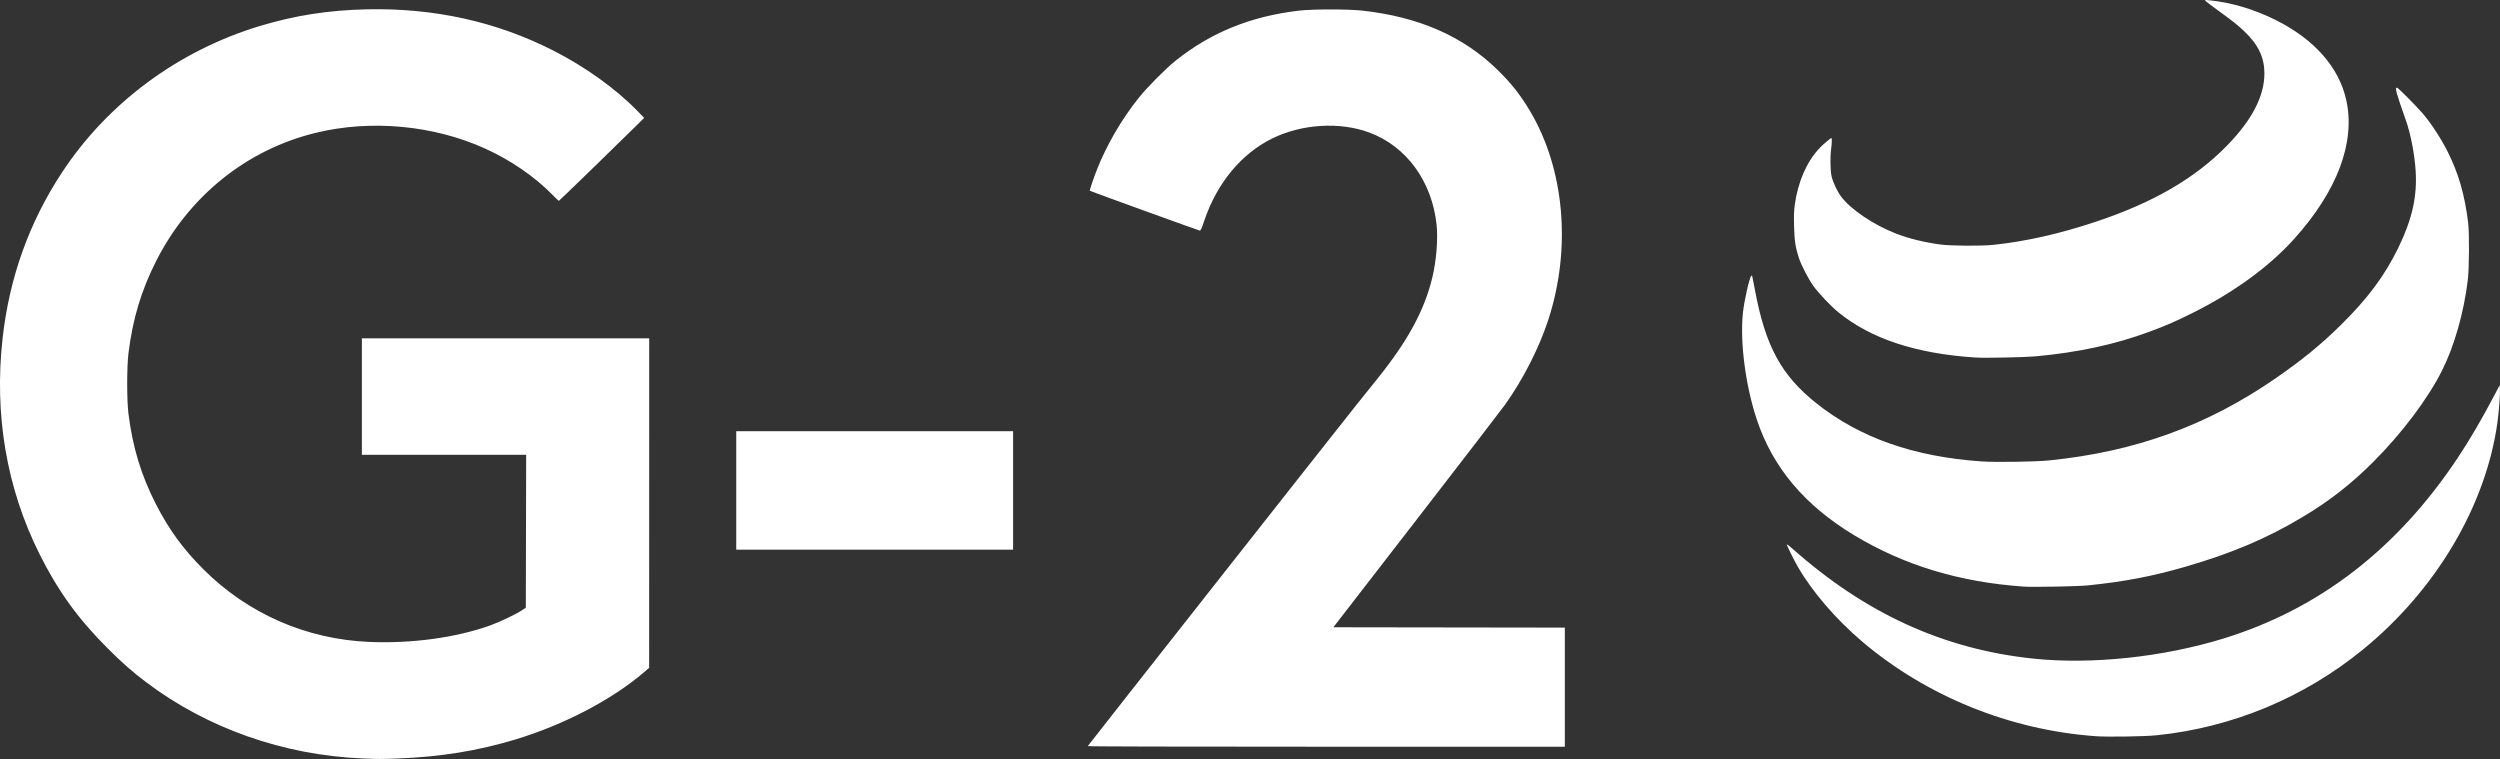
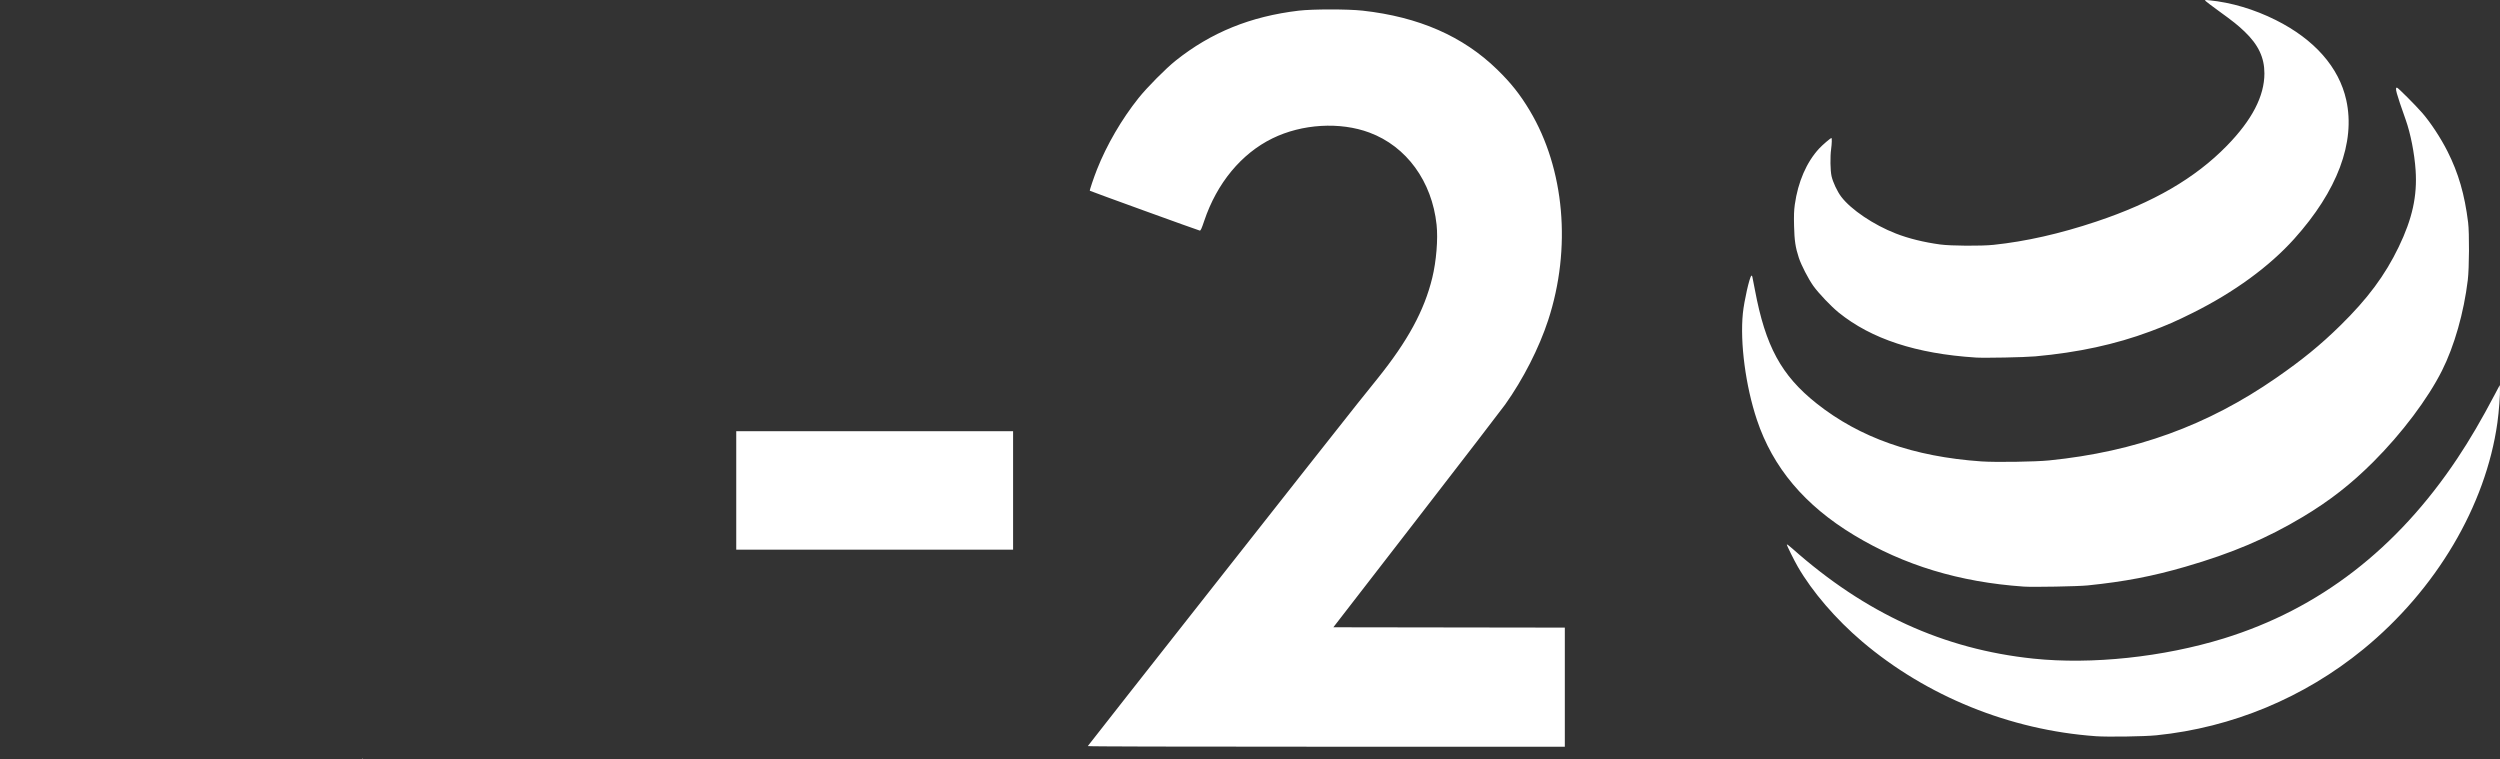
<svg xmlns="http://www.w3.org/2000/svg" xmlns:ns1="http://sodipodi.sourceforge.net/DTD/sodipodi-0.dtd" xmlns:ns2="http://www.inkscape.org/namespaces/inkscape" width="192.508mm" height="58.444mm" viewBox="0 0 192.508 58.444" version="1.1" id="svg1" xml:space="preserve">
  <rect x="0" y="0" width="192.508" height="58.444" fill="#333333" stroke="none" />
  <ns1:namedview id="namedview1" pagecolor="#ffffff" bordercolor="#000000" borderopacity="0.25" ns2:showpageshadow="2" ns2:pageopacity="0.0" ns2:pagecheckerboard="0" ns2:deskcolor="#d1d1d1" ns2:document-units="mm" />
  <defs id="defs1" />
  <g ns2:label="Layer 1" ns2:groupmode="layer" id="layer1" transform="translate(-260.598,-126.165)">
-     <path style="fill:#ffffff" d="m 288.514,184.568 c -6.103,-0.255 -11.977,-2.328 -16.677,-5.883 -1.079,-0.816 -1.851,-1.498 -2.98,-2.627 -2.272,-2.275 -3.806,-4.404 -5.232,-7.261 -2.523,-5.056 -3.487,-10.723 -2.825,-16.606 0.525,-4.665 2.047,-8.91 4.569,-12.743 3.524,-5.355 8.965,-9.384 15.23,-11.278 2.716,-0.821 5.304,-1.224 8.268,-1.287 5.172,-0.11 9.947,0.946 14.323,3.168 2.479,1.259 4.847,2.96 6.511,4.677 l 0.499,0.515 -0.574,0.571 c -1.32,1.311 -5.965,5.82 -5.996,5.82 -0.018,0 -0.235,-0.206 -0.481,-0.459 -1.368,-1.403 -3.226,-2.679 -5.202,-3.573 -3.978,-1.8 -8.802,-2.245 -13.053,-1.204 -5.308,1.299 -9.744,4.867 -12.275,9.873 -1.15,2.273 -1.804,4.457 -2.13,7.106 -0.128,1.041 -0.129,3.607 -7.8e-4,4.636 0.321,2.588 0.978,4.751 2.119,6.98 1.001,1.955 2.101,3.464 3.657,5.015 3.427,3.417 7.913,5.381 12.757,5.587 3.287,0.14 6.709,-0.329 9.359,-1.283 0.717,-0.258 2.007,-0.877 2.431,-1.167 l 0.277,-0.19 0.013,-5.884 0.013,-5.884 h -6.325 -6.325 v -4.485 -4.485 h 11.062 11.062 l -0.002,12.687 -0.002,12.687 -0.393,0.337 c -2.467,2.117 -6.17,4.053 -9.909,5.181 -2.899,0.874 -5.737,1.335 -8.997,1.461 -1.39,0.054 -1.457,0.054 -2.772,-0.001 z m 55.849,-0.954 c 0.018,-0.052 19.377,-24.641 20.732,-26.332 0.445,-0.555 1.149,-1.433 1.565,-1.95 2.341,-2.911 3.611,-5.246 4.227,-7.775 0.312,-1.279 0.451,-2.984 0.333,-4.086 -0.358,-3.346 -2.316,-6.033 -5.17,-7.096 -2.266,-0.845 -5.185,-0.672 -7.465,0.443 -2.398,1.171 -4.284,3.452 -5.259,6.358 -0.199,0.594 -0.27,0.749 -0.34,0.746 -0.073,-0.003 -8.423,-3.03 -8.469,-3.07 -0.028,-0.024 0.307,-1.017 0.553,-1.638 0.748,-1.889 1.899,-3.866 3.196,-5.493 0.656,-0.823 2.108,-2.287 2.867,-2.891 2.726,-2.171 5.766,-3.405 9.475,-3.844 1.053,-0.125 3.795,-0.125 4.914,-10e-4 4.33,0.481 7.733,1.97 10.364,4.534 1.066,1.039 1.768,1.924 2.51,3.166 2.684,4.49 3.222,10.611 1.418,16.132 -0.701,2.145 -1.924,4.544 -3.316,6.503 -0.241,0.34 -3.316,4.337 -6.833,8.883 l -6.394,8.265 8.912,0.013 8.912,0.013 v 4.586 4.586 h -18.374 c -11.87,0 -18.368,-0.017 -18.357,-0.049 z m 77.603,-0.76 c -6.596,-0.472 -13.024,-3.079 -17.979,-7.29 -2.019,-1.716 -3.833,-3.824 -4.945,-5.747 -0.305,-0.528 -0.872,-1.675 -0.853,-1.729 0.009,-0.025 0.197,0.116 0.419,0.313 5.634,5.007 11.659,7.758 18.571,8.481 4.489,0.469 9.992,-0.115 14.66,-1.556 7.344,-2.267 13.336,-6.886 17.984,-13.863 0.966,-1.45 1.853,-2.966 2.91,-4.974 l 0.353,-0.67 0.017,0.277 c 0.024,0.401 -0.08,1.773 -0.198,2.621 -0.894,6.394 -4.722,12.861 -10.326,17.443 -4.562,3.73 -10.091,6.03 -15.925,6.624 -0.925,0.094 -3.761,0.137 -4.687,0.071 z m -5.544,-11.52 c -4.943,-0.344 -9.215,-1.64 -13.062,-3.964 -3.802,-2.297 -6.248,-5.202 -7.476,-8.88 -0.869,-2.603 -1.308,-5.93 -1.08,-8.197 0.095,-0.946 0.516,-2.806 0.654,-2.891 0.065,-0.04 0.059,-0.062 0.274,1.084 0.812,4.34 2.028,6.582 4.74,8.738 3.332,2.648 7.482,4.109 12.7,4.471 1.1,0.076 4.144,0.031 5.216,-0.077 6.638,-0.669 12.19,-2.686 17.476,-6.348 2.03,-1.406 3.418,-2.54 4.943,-4.036 2.108,-2.068 3.439,-3.857 4.497,-6.049 1.053,-2.18 1.439,-3.936 1.303,-5.922 -0.089,-1.297 -0.386,-2.809 -0.758,-3.861 -0.754,-2.134 -0.85,-2.489 -0.675,-2.489 0.075,0 1.419,1.346 1.938,1.94 0.643,0.737 1.43,1.933 1.954,2.973 0.843,1.672 1.317,3.309 1.585,5.468 0.101,0.817 0.086,3.517 -0.025,4.435 -0.303,2.511 -1.039,5.092 -1.988,6.978 -1.094,2.174 -3.081,4.815 -5.276,7.012 -1.712,1.713 -3.372,3.009 -5.437,4.246 -2.772,1.66 -5.461,2.801 -9.035,3.837 -2.567,0.744 -4.673,1.147 -7.53,1.441 -0.742,0.077 -4.223,0.141 -4.939,0.091 z m -99.131,-7.402 v -4.561 h 10.659 10.659 v 4.561 4.561 H 327.95 317.291 Z m 95.426,-10.237 c -4.563,-0.294 -8.017,-1.429 -10.533,-3.461 -0.577,-0.466 -1.556,-1.494 -1.953,-2.052 -0.384,-0.539 -0.931,-1.6 -1.117,-2.166 -0.261,-0.797 -0.34,-1.32 -0.367,-2.444 -0.02,-0.821 -0.007,-1.192 0.057,-1.653 0.244,-1.747 0.905,-3.271 1.875,-4.318 0.261,-0.282 0.875,-0.807 0.945,-0.807 0.046,0 0.034,0.43 -0.024,0.857 -0.08,0.586 -0.063,1.644 0.032,2.073 0.104,0.469 0.441,1.186 0.745,1.588 0.755,0.996 2.5,2.171 4.215,2.838 0.979,0.381 2.144,0.669 3.402,0.84 0.82,0.112 3.159,0.128 4.107,0.029 2.49,-0.261 5.117,-0.855 7.931,-1.796 4.382,-1.464 7.598,-3.333 10.039,-5.831 1.94,-1.986 2.894,-3.824 2.894,-5.576 0,-1.218 -0.466,-2.202 -1.52,-3.213 -0.52,-0.498 -0.878,-0.784 -2.036,-1.622 -0.5,-0.363 -0.942,-0.698 -0.981,-0.744 -0.065,-0.079 -0.045,-0.083 0.28,-0.051 1.697,0.166 3.474,0.693 5.132,1.523 2.979,1.491 4.871,3.64 5.428,6.164 0.718,3.254 -0.684,6.988 -4.013,10.69 -1.911,2.125 -4.616,4.1 -7.783,5.681 -1.33,0.664 -2.021,0.966 -3.308,1.446 -2.671,0.995 -5.543,1.618 -8.837,1.916 -0.835,0.075 -3.91,0.136 -4.611,0.091 z" id="path3" ns2:export-filename="path3.png" ns2:export-xdpi="96" ns2:export-ydpi="96" />
+     <path style="fill:#ffffff" d="m 288.514,184.568 l 0.499,0.515 -0.574,0.571 c -1.32,1.311 -5.965,5.82 -5.996,5.82 -0.018,0 -0.235,-0.206 -0.481,-0.459 -1.368,-1.403 -3.226,-2.679 -5.202,-3.573 -3.978,-1.8 -8.802,-2.245 -13.053,-1.204 -5.308,1.299 -9.744,4.867 -12.275,9.873 -1.15,2.273 -1.804,4.457 -2.13,7.106 -0.128,1.041 -0.129,3.607 -7.8e-4,4.636 0.321,2.588 0.978,4.751 2.119,6.98 1.001,1.955 2.101,3.464 3.657,5.015 3.427,3.417 7.913,5.381 12.757,5.587 3.287,0.14 6.709,-0.329 9.359,-1.283 0.717,-0.258 2.007,-0.877 2.431,-1.167 l 0.277,-0.19 0.013,-5.884 0.013,-5.884 h -6.325 -6.325 v -4.485 -4.485 h 11.062 11.062 l -0.002,12.687 -0.002,12.687 -0.393,0.337 c -2.467,2.117 -6.17,4.053 -9.909,5.181 -2.899,0.874 -5.737,1.335 -8.997,1.461 -1.39,0.054 -1.457,0.054 -2.772,-0.001 z m 55.849,-0.954 c 0.018,-0.052 19.377,-24.641 20.732,-26.332 0.445,-0.555 1.149,-1.433 1.565,-1.95 2.341,-2.911 3.611,-5.246 4.227,-7.775 0.312,-1.279 0.451,-2.984 0.333,-4.086 -0.358,-3.346 -2.316,-6.033 -5.17,-7.096 -2.266,-0.845 -5.185,-0.672 -7.465,0.443 -2.398,1.171 -4.284,3.452 -5.259,6.358 -0.199,0.594 -0.27,0.749 -0.34,0.746 -0.073,-0.003 -8.423,-3.03 -8.469,-3.07 -0.028,-0.024 0.307,-1.017 0.553,-1.638 0.748,-1.889 1.899,-3.866 3.196,-5.493 0.656,-0.823 2.108,-2.287 2.867,-2.891 2.726,-2.171 5.766,-3.405 9.475,-3.844 1.053,-0.125 3.795,-0.125 4.914,-10e-4 4.33,0.481 7.733,1.97 10.364,4.534 1.066,1.039 1.768,1.924 2.51,3.166 2.684,4.49 3.222,10.611 1.418,16.132 -0.701,2.145 -1.924,4.544 -3.316,6.503 -0.241,0.34 -3.316,4.337 -6.833,8.883 l -6.394,8.265 8.912,0.013 8.912,0.013 v 4.586 4.586 h -18.374 c -11.87,0 -18.368,-0.017 -18.357,-0.049 z m 77.603,-0.76 c -6.596,-0.472 -13.024,-3.079 -17.979,-7.29 -2.019,-1.716 -3.833,-3.824 -4.945,-5.747 -0.305,-0.528 -0.872,-1.675 -0.853,-1.729 0.009,-0.025 0.197,0.116 0.419,0.313 5.634,5.007 11.659,7.758 18.571,8.481 4.489,0.469 9.992,-0.115 14.66,-1.556 7.344,-2.267 13.336,-6.886 17.984,-13.863 0.966,-1.45 1.853,-2.966 2.91,-4.974 l 0.353,-0.67 0.017,0.277 c 0.024,0.401 -0.08,1.773 -0.198,2.621 -0.894,6.394 -4.722,12.861 -10.326,17.443 -4.562,3.73 -10.091,6.03 -15.925,6.624 -0.925,0.094 -3.761,0.137 -4.687,0.071 z m -5.544,-11.52 c -4.943,-0.344 -9.215,-1.64 -13.062,-3.964 -3.802,-2.297 -6.248,-5.202 -7.476,-8.88 -0.869,-2.603 -1.308,-5.93 -1.08,-8.197 0.095,-0.946 0.516,-2.806 0.654,-2.891 0.065,-0.04 0.059,-0.062 0.274,1.084 0.812,4.34 2.028,6.582 4.74,8.738 3.332,2.648 7.482,4.109 12.7,4.471 1.1,0.076 4.144,0.031 5.216,-0.077 6.638,-0.669 12.19,-2.686 17.476,-6.348 2.03,-1.406 3.418,-2.54 4.943,-4.036 2.108,-2.068 3.439,-3.857 4.497,-6.049 1.053,-2.18 1.439,-3.936 1.303,-5.922 -0.089,-1.297 -0.386,-2.809 -0.758,-3.861 -0.754,-2.134 -0.85,-2.489 -0.675,-2.489 0.075,0 1.419,1.346 1.938,1.94 0.643,0.737 1.43,1.933 1.954,2.973 0.843,1.672 1.317,3.309 1.585,5.468 0.101,0.817 0.086,3.517 -0.025,4.435 -0.303,2.511 -1.039,5.092 -1.988,6.978 -1.094,2.174 -3.081,4.815 -5.276,7.012 -1.712,1.713 -3.372,3.009 -5.437,4.246 -2.772,1.66 -5.461,2.801 -9.035,3.837 -2.567,0.744 -4.673,1.147 -7.53,1.441 -0.742,0.077 -4.223,0.141 -4.939,0.091 z m -99.131,-7.402 v -4.561 h 10.659 10.659 v 4.561 4.561 H 327.95 317.291 Z m 95.426,-10.237 c -4.563,-0.294 -8.017,-1.429 -10.533,-3.461 -0.577,-0.466 -1.556,-1.494 -1.953,-2.052 -0.384,-0.539 -0.931,-1.6 -1.117,-2.166 -0.261,-0.797 -0.34,-1.32 -0.367,-2.444 -0.02,-0.821 -0.007,-1.192 0.057,-1.653 0.244,-1.747 0.905,-3.271 1.875,-4.318 0.261,-0.282 0.875,-0.807 0.945,-0.807 0.046,0 0.034,0.43 -0.024,0.857 -0.08,0.586 -0.063,1.644 0.032,2.073 0.104,0.469 0.441,1.186 0.745,1.588 0.755,0.996 2.5,2.171 4.215,2.838 0.979,0.381 2.144,0.669 3.402,0.84 0.82,0.112 3.159,0.128 4.107,0.029 2.49,-0.261 5.117,-0.855 7.931,-1.796 4.382,-1.464 7.598,-3.333 10.039,-5.831 1.94,-1.986 2.894,-3.824 2.894,-5.576 0,-1.218 -0.466,-2.202 -1.52,-3.213 -0.52,-0.498 -0.878,-0.784 -2.036,-1.622 -0.5,-0.363 -0.942,-0.698 -0.981,-0.744 -0.065,-0.079 -0.045,-0.083 0.28,-0.051 1.697,0.166 3.474,0.693 5.132,1.523 2.979,1.491 4.871,3.64 5.428,6.164 0.718,3.254 -0.684,6.988 -4.013,10.69 -1.911,2.125 -4.616,4.1 -7.783,5.681 -1.33,0.664 -2.021,0.966 -3.308,1.446 -2.671,0.995 -5.543,1.618 -8.837,1.916 -0.835,0.075 -3.91,0.136 -4.611,0.091 z" id="path3" ns2:export-filename="path3.png" ns2:export-xdpi="96" ns2:export-ydpi="96" />
  </g>
</svg>